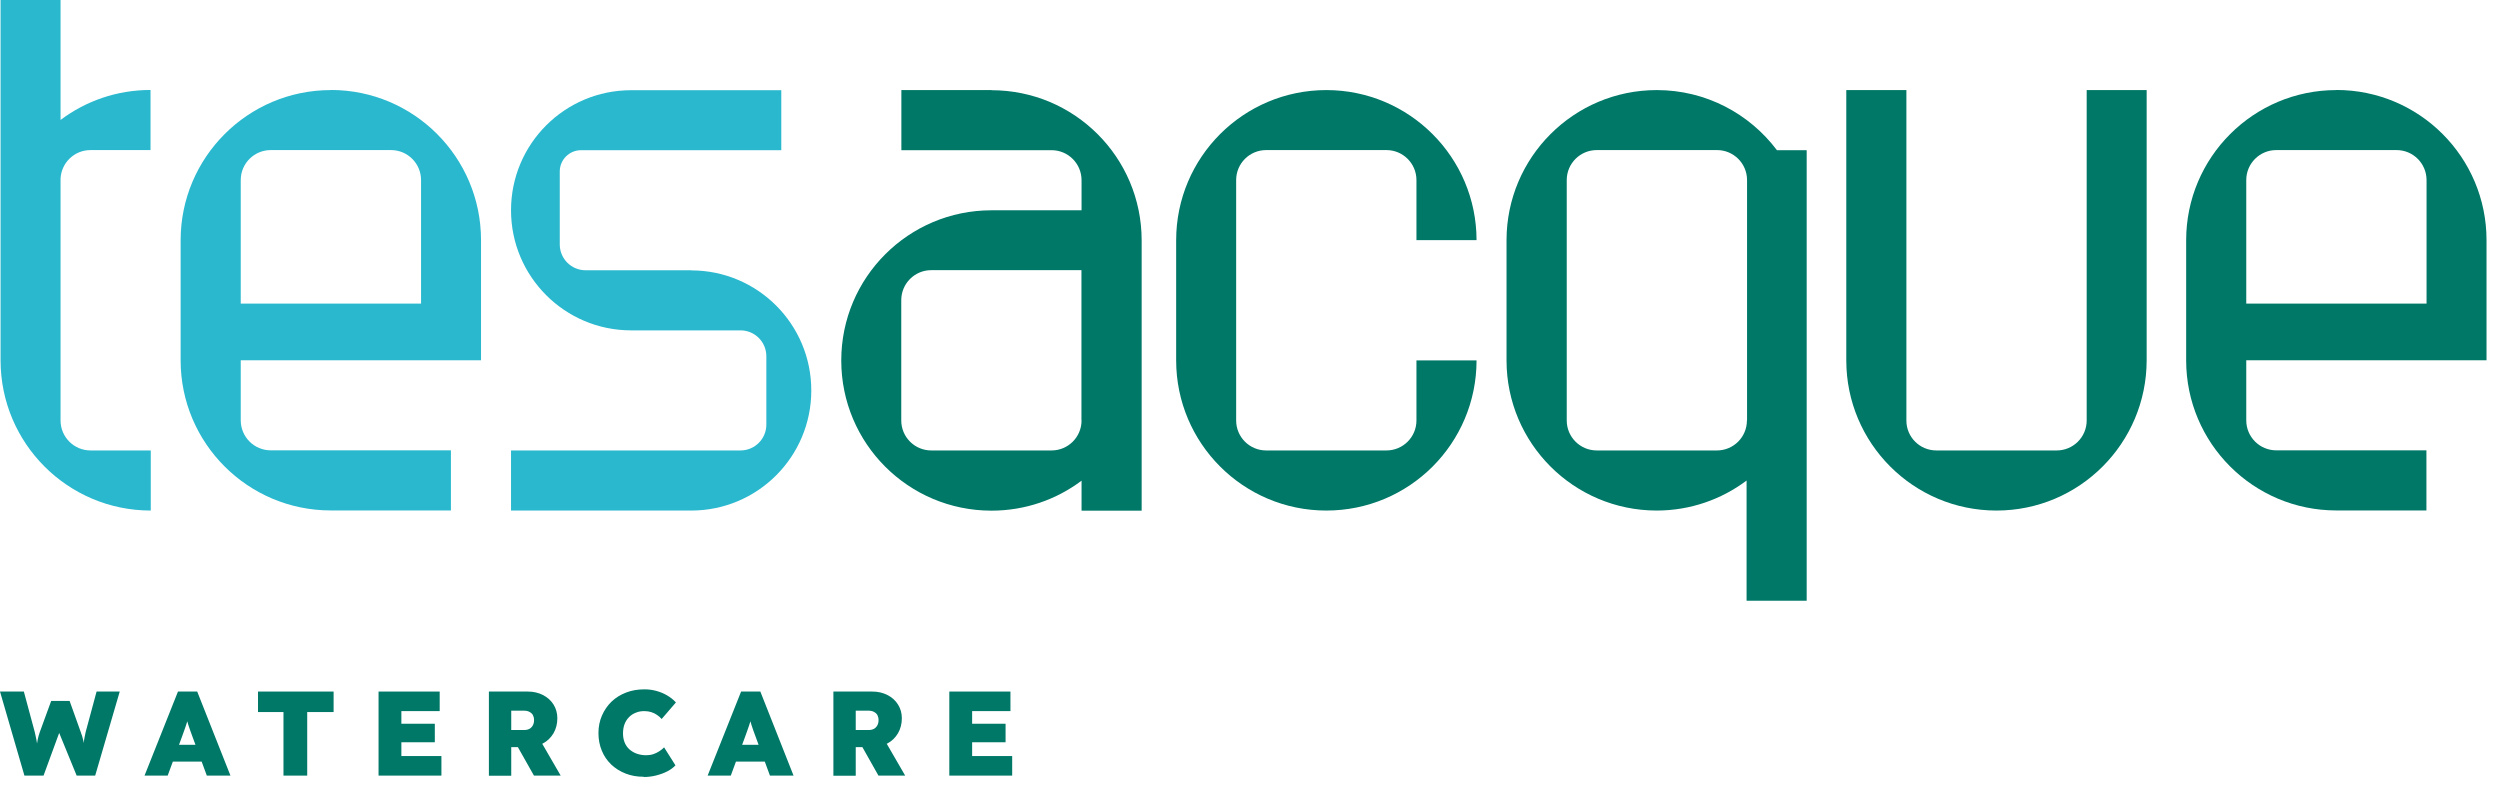
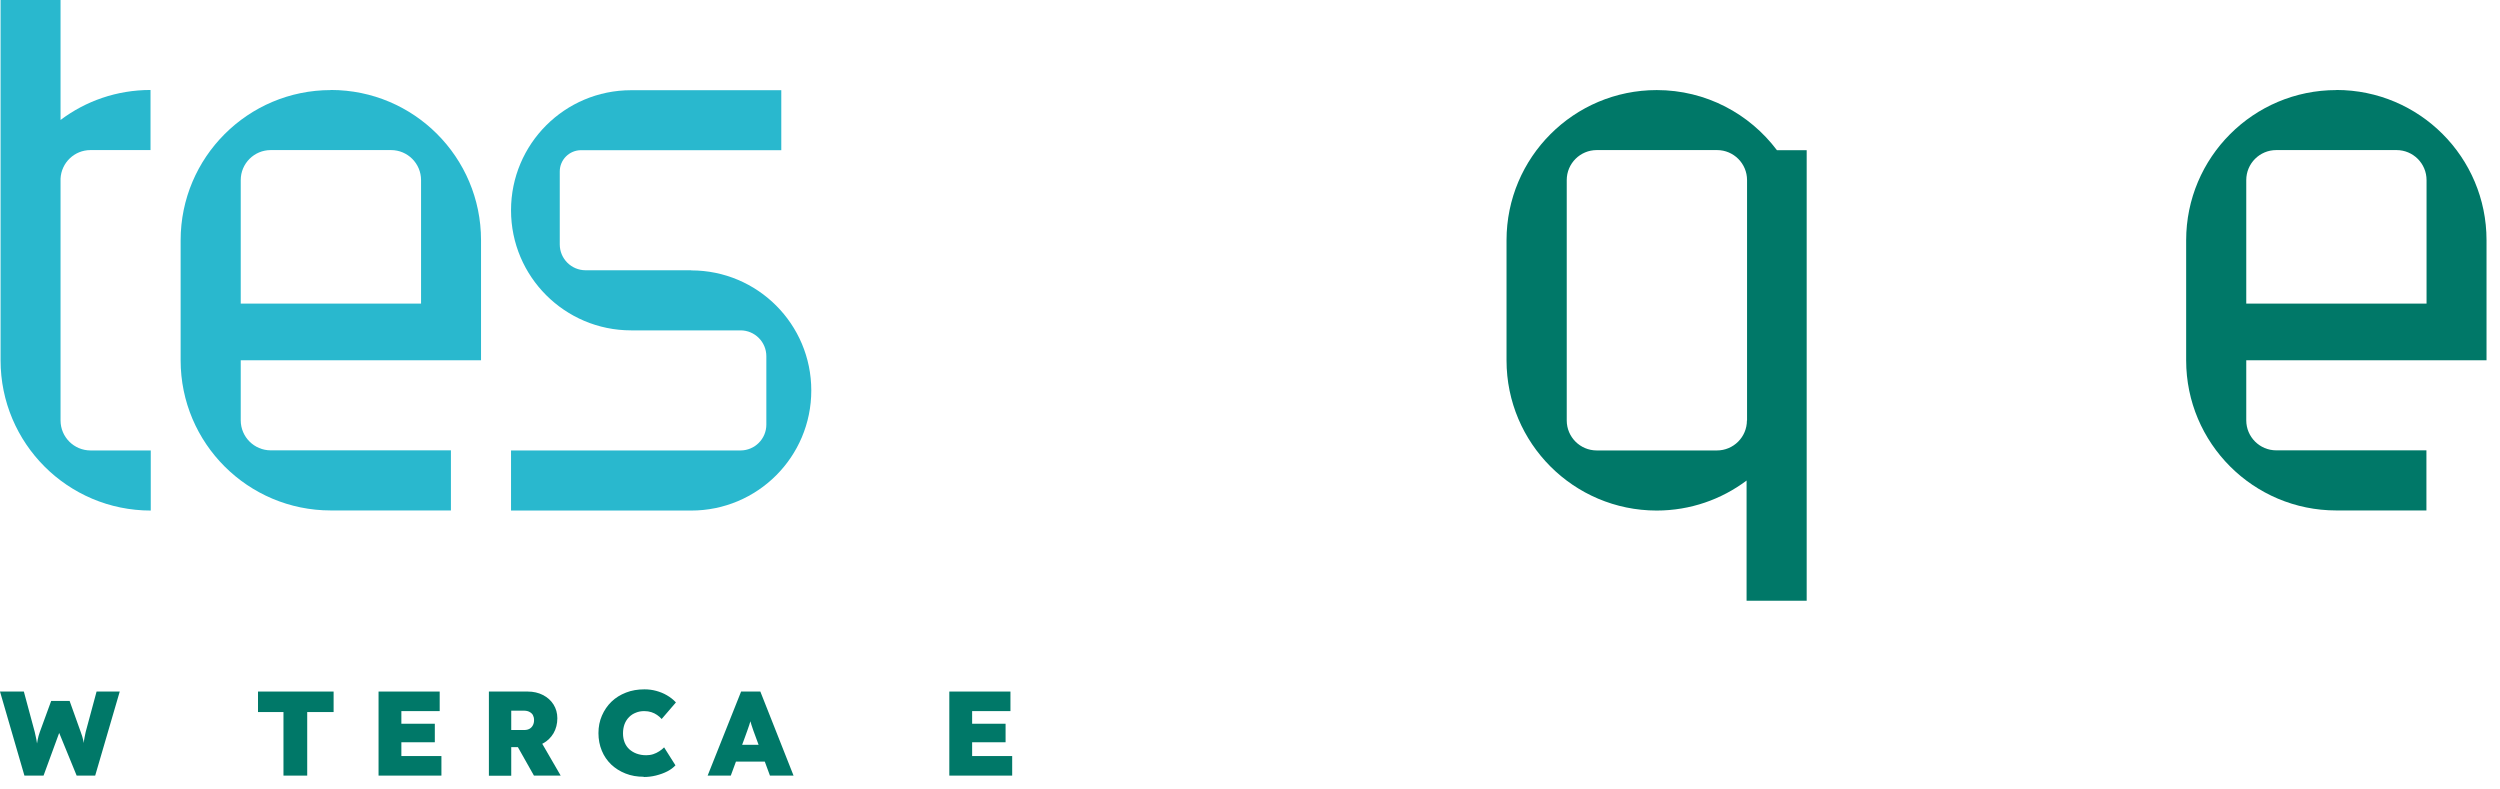
<svg xmlns="http://www.w3.org/2000/svg" width="95" height="30" viewBox="0 0 95 30" fill="none">
  <g clip-path="url(#clip0_38_344)">
    <path d="M0.928 29.473L0 26.279H0.906L1.32 27.814C1.342 27.902 1.36 27.991 1.377 28.074C1.395 28.158 1.408 28.237 1.417 28.307C1.426 28.378 1.435 28.444 1.439 28.505C1.443 28.567 1.448 28.615 1.452 28.655H1.364C1.373 28.562 1.382 28.474 1.391 28.387C1.399 28.299 1.413 28.21 1.43 28.118C1.448 28.026 1.474 27.924 1.514 27.814L1.945 26.635H2.645L3.067 27.814C3.111 27.929 3.142 28.035 3.164 28.131C3.186 28.228 3.203 28.316 3.217 28.404C3.23 28.488 3.239 28.571 3.243 28.651H3.164C3.164 28.611 3.168 28.562 3.168 28.518C3.168 28.474 3.168 28.426 3.173 28.373C3.177 28.32 3.181 28.268 3.186 28.21C3.19 28.153 3.199 28.092 3.212 28.026C3.225 27.96 3.239 27.889 3.256 27.814L3.67 26.279H4.55L3.617 29.473H2.913L2.191 27.709H2.301L1.655 29.473H0.915H0.928Z" fill="#007868" />
-     <path d="M6.112 28.941L6.38 28.303H7.859L8.11 28.941H6.112ZM5.492 29.473L6.763 26.279H7.494L8.757 29.473H7.859L7.313 27.991C7.283 27.907 7.256 27.832 7.23 27.762C7.203 27.691 7.181 27.625 7.159 27.555C7.137 27.489 7.115 27.418 7.098 27.348C7.08 27.278 7.063 27.203 7.045 27.119H7.19C7.173 27.203 7.155 27.282 7.133 27.352C7.111 27.423 7.093 27.489 7.071 27.555C7.049 27.621 7.027 27.687 7.001 27.757C6.975 27.828 6.948 27.907 6.917 27.991L6.372 29.473H5.492Z" fill="#007868" />
    <path d="M10.772 29.473V27.058H9.804V26.279H12.677V27.058H11.674V29.473H10.772Z" fill="#007868" />
    <path d="M14.812 27.502H16.523V28.206H14.812V27.502ZM14.385 29.473V26.279H16.708V27.022H15.252V28.73H16.774V29.473H14.385Z" fill="#007868" />
    <path d="M20.29 29.473L19.476 28.03L20.404 27.916L21.306 29.473H20.29ZM19.427 27.74H19.929C20.008 27.74 20.074 27.722 20.127 27.691C20.18 27.66 20.22 27.616 20.25 27.559C20.281 27.502 20.294 27.436 20.294 27.361C20.294 27.286 20.277 27.225 20.25 27.172C20.22 27.119 20.175 27.08 20.114 27.049C20.057 27.018 19.982 27.005 19.894 27.005H19.427V27.74ZM18.578 29.473V26.279H20.052C20.268 26.279 20.462 26.323 20.633 26.411C20.805 26.499 20.937 26.618 21.034 26.772C21.13 26.926 21.179 27.097 21.179 27.295C21.179 27.506 21.13 27.696 21.034 27.863C20.937 28.026 20.805 28.158 20.633 28.25C20.462 28.343 20.268 28.391 20.052 28.391H19.427V29.478H18.578V29.473Z" fill="#007868" />
    <path d="M24.461 29.517C24.211 29.517 23.982 29.478 23.771 29.394C23.559 29.311 23.379 29.196 23.225 29.051C23.071 28.901 22.952 28.73 22.869 28.527C22.785 28.325 22.741 28.101 22.741 27.858C22.741 27.616 22.785 27.396 22.873 27.194C22.961 26.992 23.08 26.816 23.234 26.666C23.388 26.516 23.573 26.402 23.788 26.318C23.999 26.235 24.233 26.195 24.488 26.195C24.642 26.195 24.787 26.213 24.932 26.252C25.078 26.292 25.214 26.345 25.341 26.42C25.469 26.494 25.584 26.582 25.685 26.692L25.143 27.322C25.091 27.264 25.034 27.212 24.968 27.168C24.906 27.124 24.831 27.088 24.752 27.062C24.673 27.036 24.58 27.022 24.483 27.022C24.369 27.022 24.263 27.04 24.167 27.08C24.065 27.119 23.982 27.172 23.907 27.247C23.832 27.322 23.775 27.41 23.735 27.511C23.696 27.616 23.674 27.735 23.674 27.867C23.674 27.999 23.696 28.109 23.735 28.21C23.775 28.312 23.837 28.4 23.911 28.47C23.991 28.541 24.083 28.598 24.189 28.637C24.299 28.677 24.417 28.699 24.554 28.699C24.646 28.699 24.739 28.686 24.822 28.659C24.906 28.633 24.981 28.593 25.051 28.549C25.122 28.505 25.183 28.453 25.236 28.4L25.667 29.082C25.592 29.165 25.487 29.245 25.359 29.311C25.232 29.377 25.086 29.429 24.928 29.469C24.77 29.509 24.615 29.526 24.457 29.526" fill="#007868" />
    <path d="M27.511 28.941L27.779 28.303H29.258L29.509 28.941H27.511ZM26.89 29.473L28.162 26.279H28.893L30.155 29.473H29.258L28.712 27.991C28.681 27.907 28.655 27.832 28.628 27.762C28.602 27.691 28.58 27.625 28.558 27.555C28.536 27.489 28.514 27.418 28.497 27.348C28.479 27.278 28.461 27.203 28.444 27.119H28.589C28.571 27.203 28.554 27.282 28.532 27.352C28.51 27.423 28.492 27.489 28.47 27.555C28.448 27.621 28.426 27.687 28.4 27.757C28.373 27.828 28.347 27.907 28.316 27.991L27.77 29.473H26.89Z" fill="#007868" />
-     <path d="M33.381 29.473L32.567 28.03L33.495 27.916L34.397 29.473H33.381ZM32.518 27.74H33.02C33.099 27.74 33.165 27.722 33.218 27.691C33.271 27.66 33.31 27.616 33.341 27.559C33.372 27.502 33.385 27.436 33.385 27.361C33.385 27.286 33.368 27.225 33.341 27.172C33.31 27.119 33.267 27.08 33.205 27.049C33.148 27.018 33.073 27.005 32.985 27.005H32.518V27.74ZM31.669 29.473V26.279H33.143C33.359 26.279 33.553 26.323 33.724 26.411C33.896 26.499 34.028 26.618 34.124 26.772C34.221 26.926 34.27 27.097 34.27 27.295C34.27 27.506 34.221 27.696 34.124 27.863C34.028 28.026 33.896 28.158 33.724 28.25C33.553 28.343 33.359 28.391 33.143 28.391H32.518V29.478H31.669V29.473Z" fill="#007868" />
    <path d="M36.501 27.502H38.212V28.206H36.501V27.502ZM36.074 29.473V26.279H38.397V27.022H36.941V28.73H38.463V29.473H36.074Z" fill="#007868" />
    <path d="M3.441 17.117C2.812 17.117 2.301 16.607 2.301 15.978V6.785C2.332 6.182 2.829 5.703 3.437 5.703H5.72V3.419C4.436 3.419 3.252 3.841 2.301 4.559V0H0.022V13.694C0.022 16.844 2.574 19.401 5.729 19.401V17.117H3.445H3.441Z" fill="#29B8CE" />
-     <path d="M79.294 3.423V15.978C79.294 16.607 78.784 17.117 78.154 17.117H73.582C72.953 17.117 72.443 16.611 72.443 15.982V3.423H70.159V13.694C70.159 16.844 72.711 19.401 75.866 19.401C79.017 19.401 81.569 16.844 81.573 13.694V3.423H79.29H79.294Z" fill="#007868" />
-     <path d="M56.109 9.131C56.109 5.98 53.552 3.423 50.401 3.423C47.251 3.423 44.694 5.976 44.694 9.131V13.694C44.694 16.844 47.246 19.401 50.401 19.401C53.556 19.401 56.109 16.849 56.109 13.694H53.825V15.978C53.825 16.607 53.314 17.117 52.685 17.117H48.113C47.484 17.117 46.974 16.607 46.974 15.978V6.843C46.974 6.213 47.484 5.703 48.113 5.703H52.685C53.314 5.703 53.825 6.213 53.825 6.843V9.126H56.109V9.131Z" fill="#007868" />
    <path d="M15.995 11.538H9.148V6.843C9.148 6.213 9.659 5.703 10.288 5.703H14.86C15.489 5.703 16 6.213 16 6.843V11.538H15.995ZM12.572 3.423C9.421 3.423 6.864 5.98 6.864 9.131V13.694C6.864 16.844 9.421 19.397 12.572 19.397H17.135V17.113H10.288C9.659 17.113 9.148 16.602 9.148 15.973V13.689H18.279V9.126C18.279 5.976 15.727 3.419 12.572 3.419" fill="#29B8CE" />
    <path d="M92.204 11.538H85.358V6.843C85.358 6.213 85.868 5.703 86.497 5.703H91.069C91.698 5.703 92.209 6.213 92.209 6.843V11.538H92.204ZM88.781 3.423C85.63 3.423 83.074 5.98 83.074 9.131V13.694C83.074 16.844 85.63 19.397 88.781 19.397H92.204V17.113H86.497C85.868 17.113 85.358 16.602 85.358 15.973V13.689H94.488V9.126C94.488 5.976 91.936 3.419 88.781 3.419" fill="#007868" />
    <path d="M26.265 10.27H22.252C21.711 10.27 21.271 9.83 21.271 9.289V6.517C21.271 6.068 21.636 5.707 22.081 5.707H29.689V3.428H23.982C21.46 3.428 19.419 5.47 19.419 7.991C19.419 10.512 21.465 12.554 23.982 12.554H28.14C28.681 12.554 29.121 12.994 29.121 13.535V16.136C29.121 16.677 28.681 17.117 28.14 17.117H19.419V19.401H26.265C28.787 19.401 30.829 17.359 30.829 14.838C30.829 12.316 28.787 10.275 26.265 10.275" fill="#29B8CE" />
    <path d="M66.383 15.978C66.383 16.607 65.873 17.117 65.244 17.117H60.676C60.047 17.117 59.536 16.607 59.536 15.978V6.843C59.536 6.213 60.047 5.703 60.676 5.703H65.248C65.877 5.703 66.388 6.213 66.388 6.843V15.978H66.383ZM67.523 5.707C66.48 4.321 64.826 3.423 62.956 3.423C59.805 3.423 57.248 5.98 57.248 9.131V13.694C57.248 16.844 59.8 19.397 62.951 19.401C64.236 19.401 65.42 18.974 66.37 18.261V22.829H68.654V5.707H67.514H67.523Z" fill="#007868" />
-     <path d="M41.099 15.978C41.099 16.607 40.589 17.117 39.959 17.117H35.387C34.758 17.117 34.248 16.607 34.248 15.978V11.406C34.248 10.776 34.758 10.266 35.387 10.266H41.095V15.973L41.099 15.978ZM37.676 3.423H34.252V5.707H39.959C40.589 5.707 41.099 6.218 41.099 6.847V7.991H37.676C34.525 7.991 31.968 10.543 31.968 13.698C31.968 16.853 34.521 19.405 37.676 19.405C38.961 19.405 40.144 18.983 41.099 18.266V19.405H43.383V9.135C43.383 5.984 40.831 3.428 37.676 3.428" fill="#007868" />
  </g>
  <defs>
    <clipPath id="clip0_38_344">
      <rect width="94.488" height="29.517" fill="white" />
    </clipPath>
  </defs>
</svg>